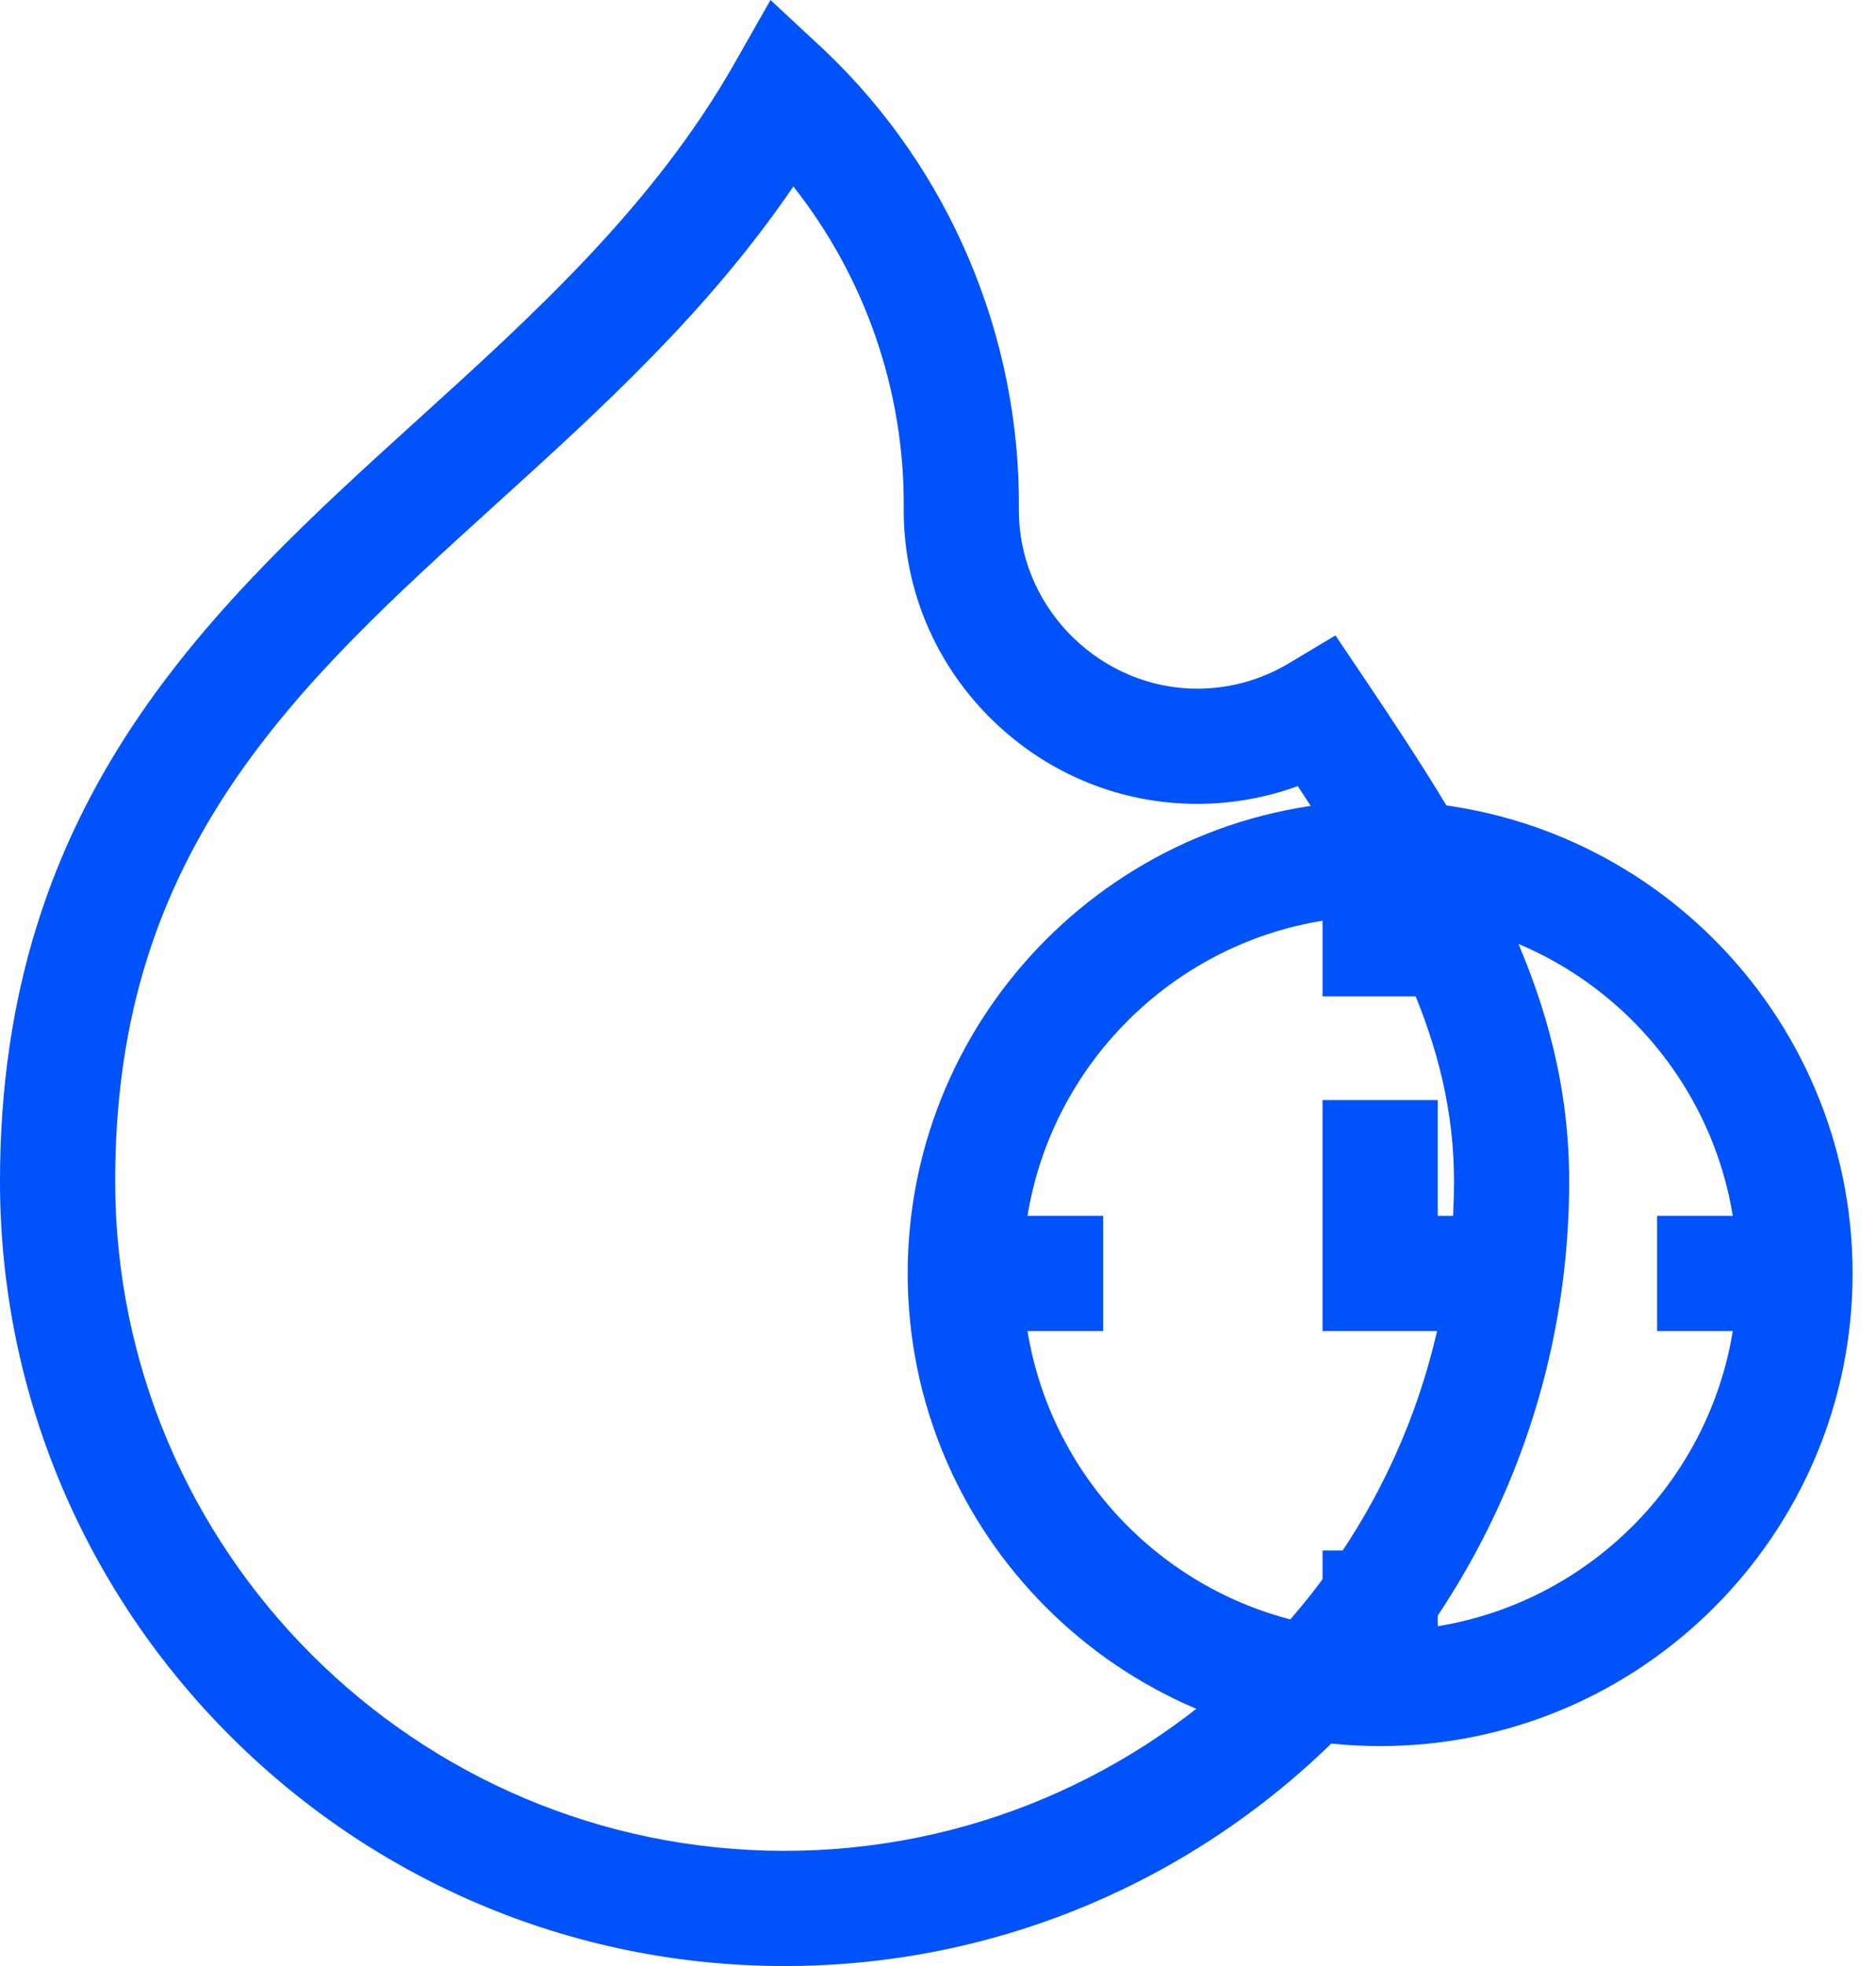
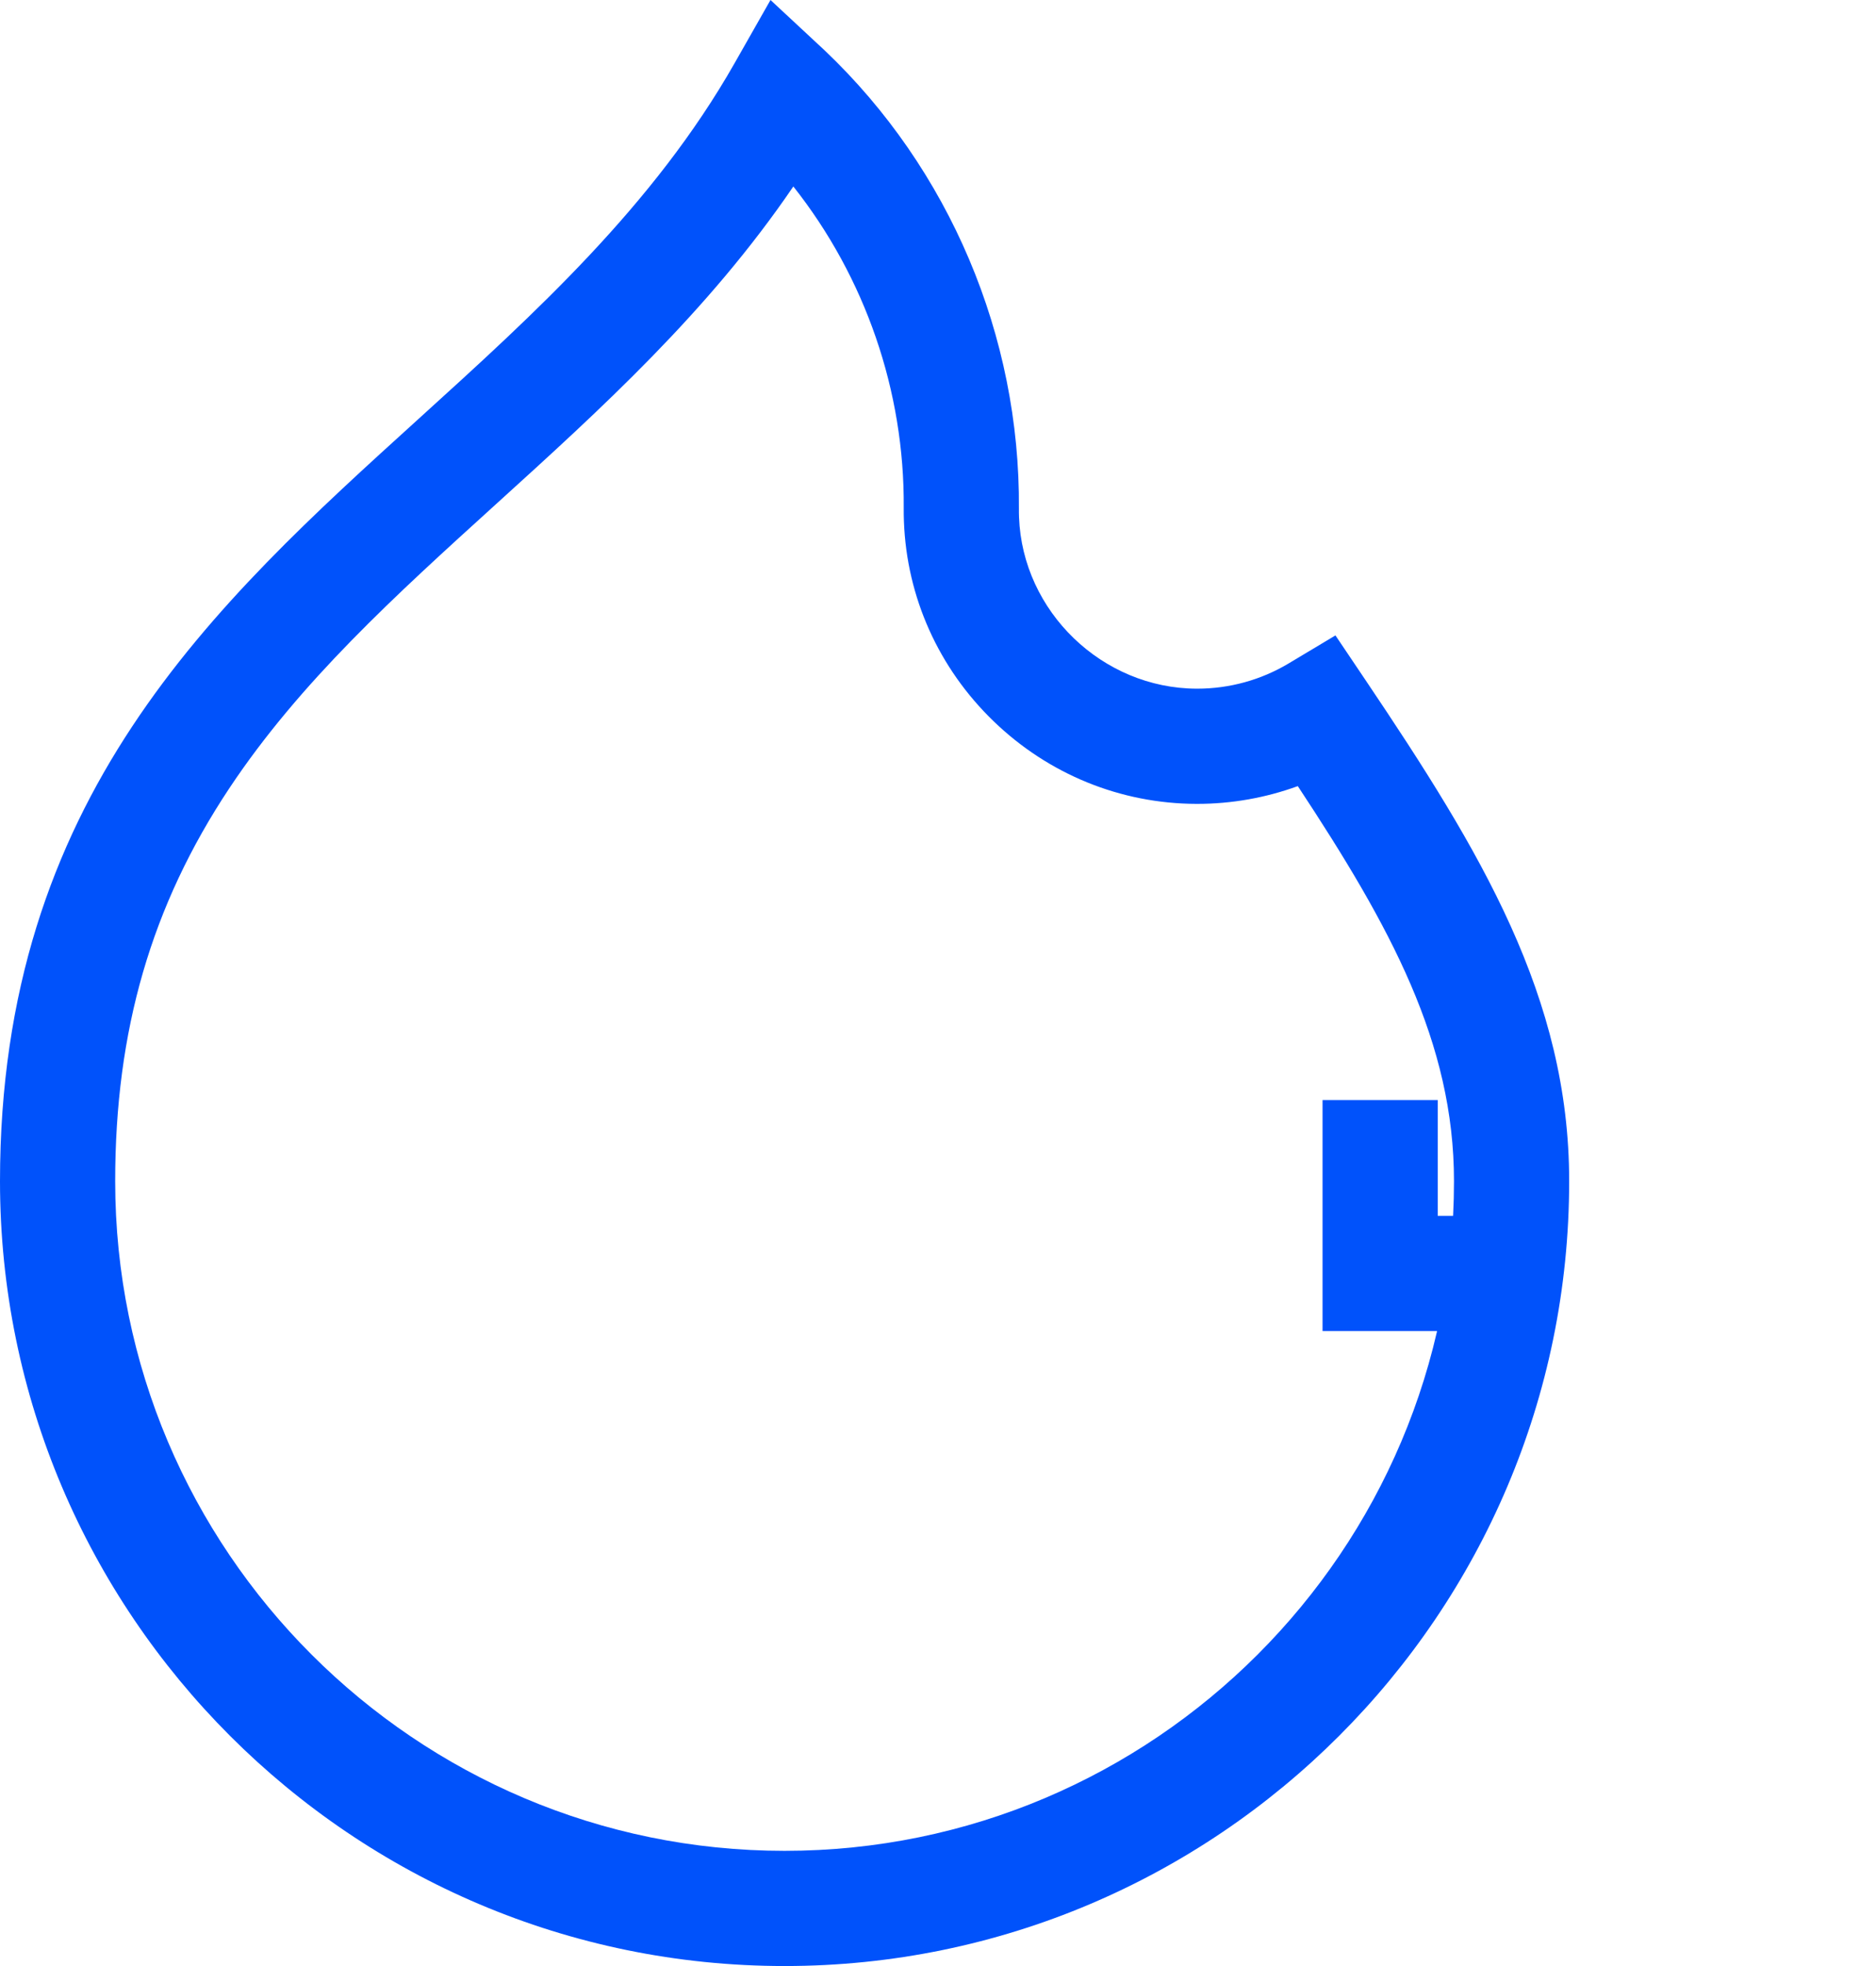
<svg xmlns="http://www.w3.org/2000/svg" width="63" height="66" viewBox="0 0 63 66" fill="none">
-   <path d="M46.348 26.884C37.599 26.884 30.482 34.001 30.482 42.75C30.482 51.498 37.599 58.616 46.348 58.616C55.096 58.616 62.214 51.498 62.214 42.75C62.214 34.001 55.096 26.884 46.348 26.884ZM48.282 54.592V52.05H44.414V54.592C39.344 53.767 35.331 49.754 34.506 44.684H37.047V40.816H34.506C35.331 35.746 39.344 31.733 44.414 30.908V33.449H48.282V30.908C53.352 31.733 57.365 35.746 58.19 40.816H55.649V44.684H58.19C57.365 49.754 53.352 53.767 48.282 54.592Z" fill="#0052FB" />
  <path d="M45.871 22.852L44.847 21.331L43.273 22.273C42.349 22.826 41.288 23.119 40.205 23.119H40.19C37.017 23.111 34.339 20.529 34.221 17.363C34.217 17.268 34.216 17.174 34.217 17.081C34.263 11.282 31.886 5.673 27.695 1.693L25.875 0L24.667 2.125C21.948 6.905 17.94 10.54 14.064 14.055C7.149 20.324 0 26.807 0 39.652C0 54.18 11.819 66 26.348 66C40.876 66 52.696 54.18 52.696 39.652C52.696 33.481 49.738 28.596 45.871 22.852ZM26.348 62.133C13.952 62.133 3.868 52.048 3.868 39.652C3.868 34.59 5.085 30.4 7.699 26.465C10.07 22.897 13.272 19.994 16.662 16.92C20.169 13.739 23.778 10.467 26.642 6.26C29.05 9.302 30.381 13.122 30.349 17.05C30.348 17.203 30.35 17.357 30.356 17.508C30.451 20.051 31.522 22.433 33.37 24.215C35.217 25.996 37.636 26.98 40.181 26.986H40.205C41.363 26.986 42.506 26.782 43.583 26.39C46.7 31.113 48.828 35.008 48.828 39.652C48.828 52.048 38.743 62.133 26.348 62.133Z" fill="#0052FB" />
  <path d="M48.282 36.93H44.414V44.684H50.538V40.816H48.282V36.93Z" fill="#0052FB" />
</svg>